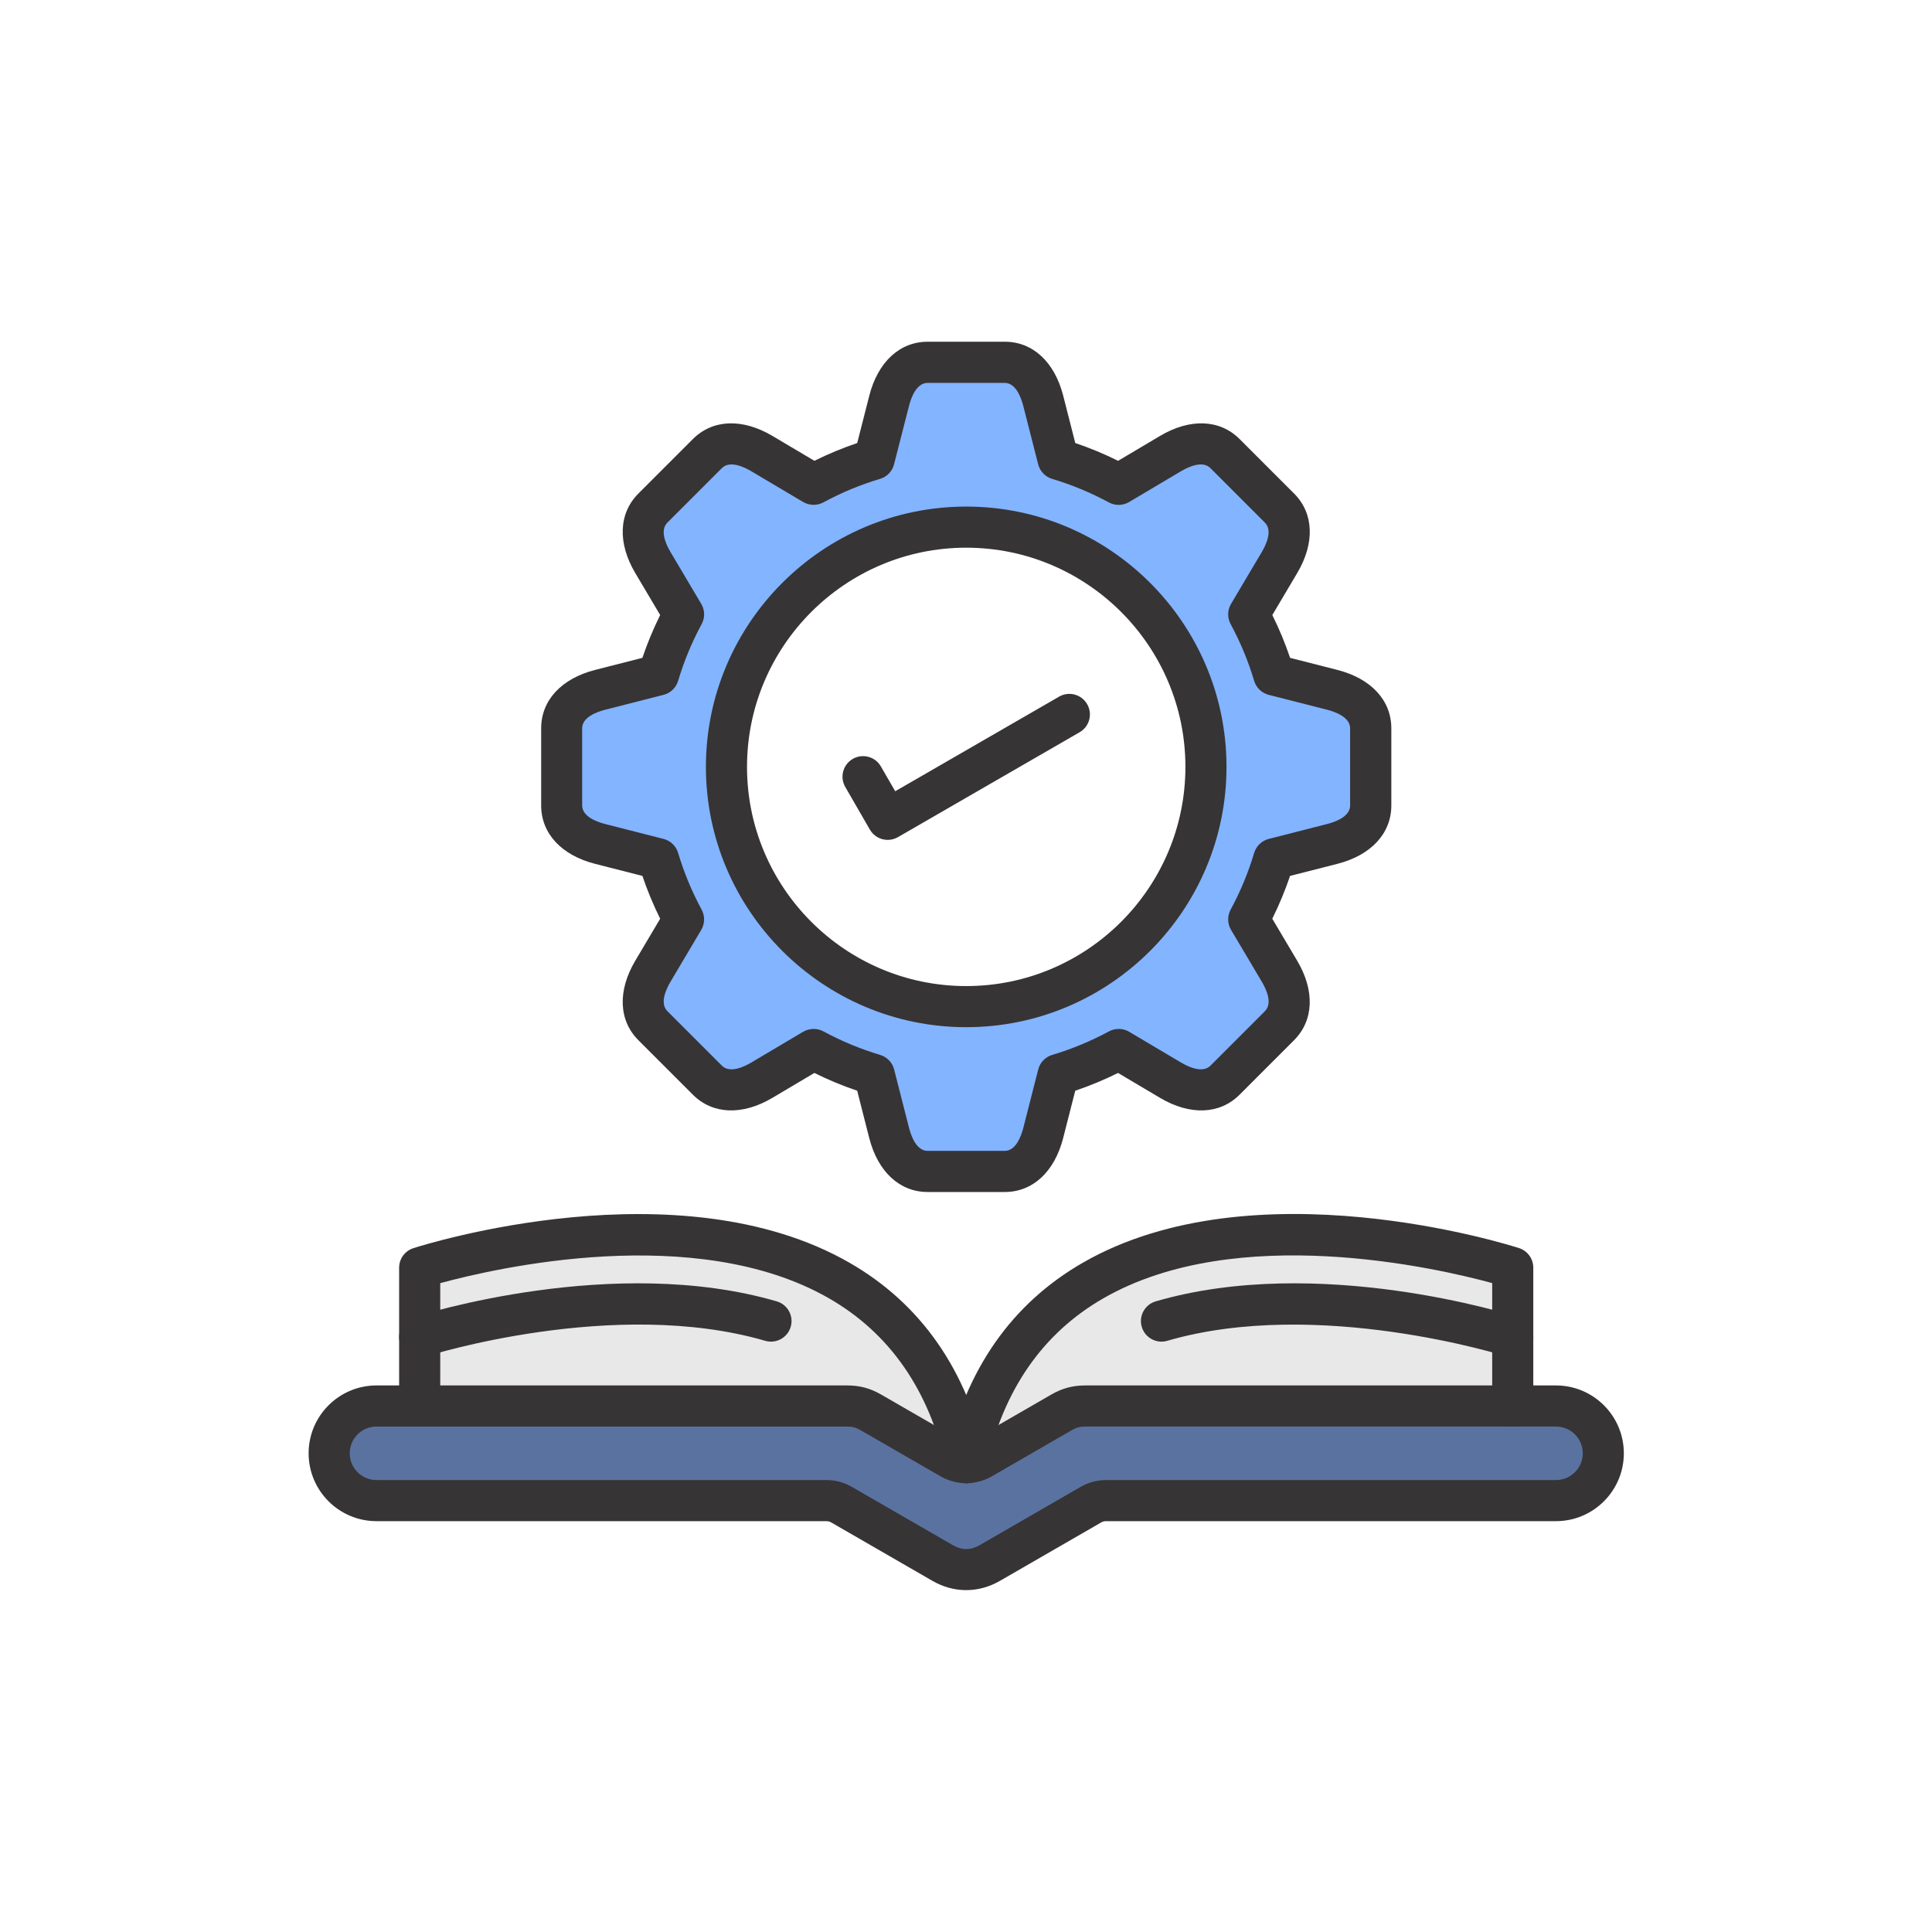
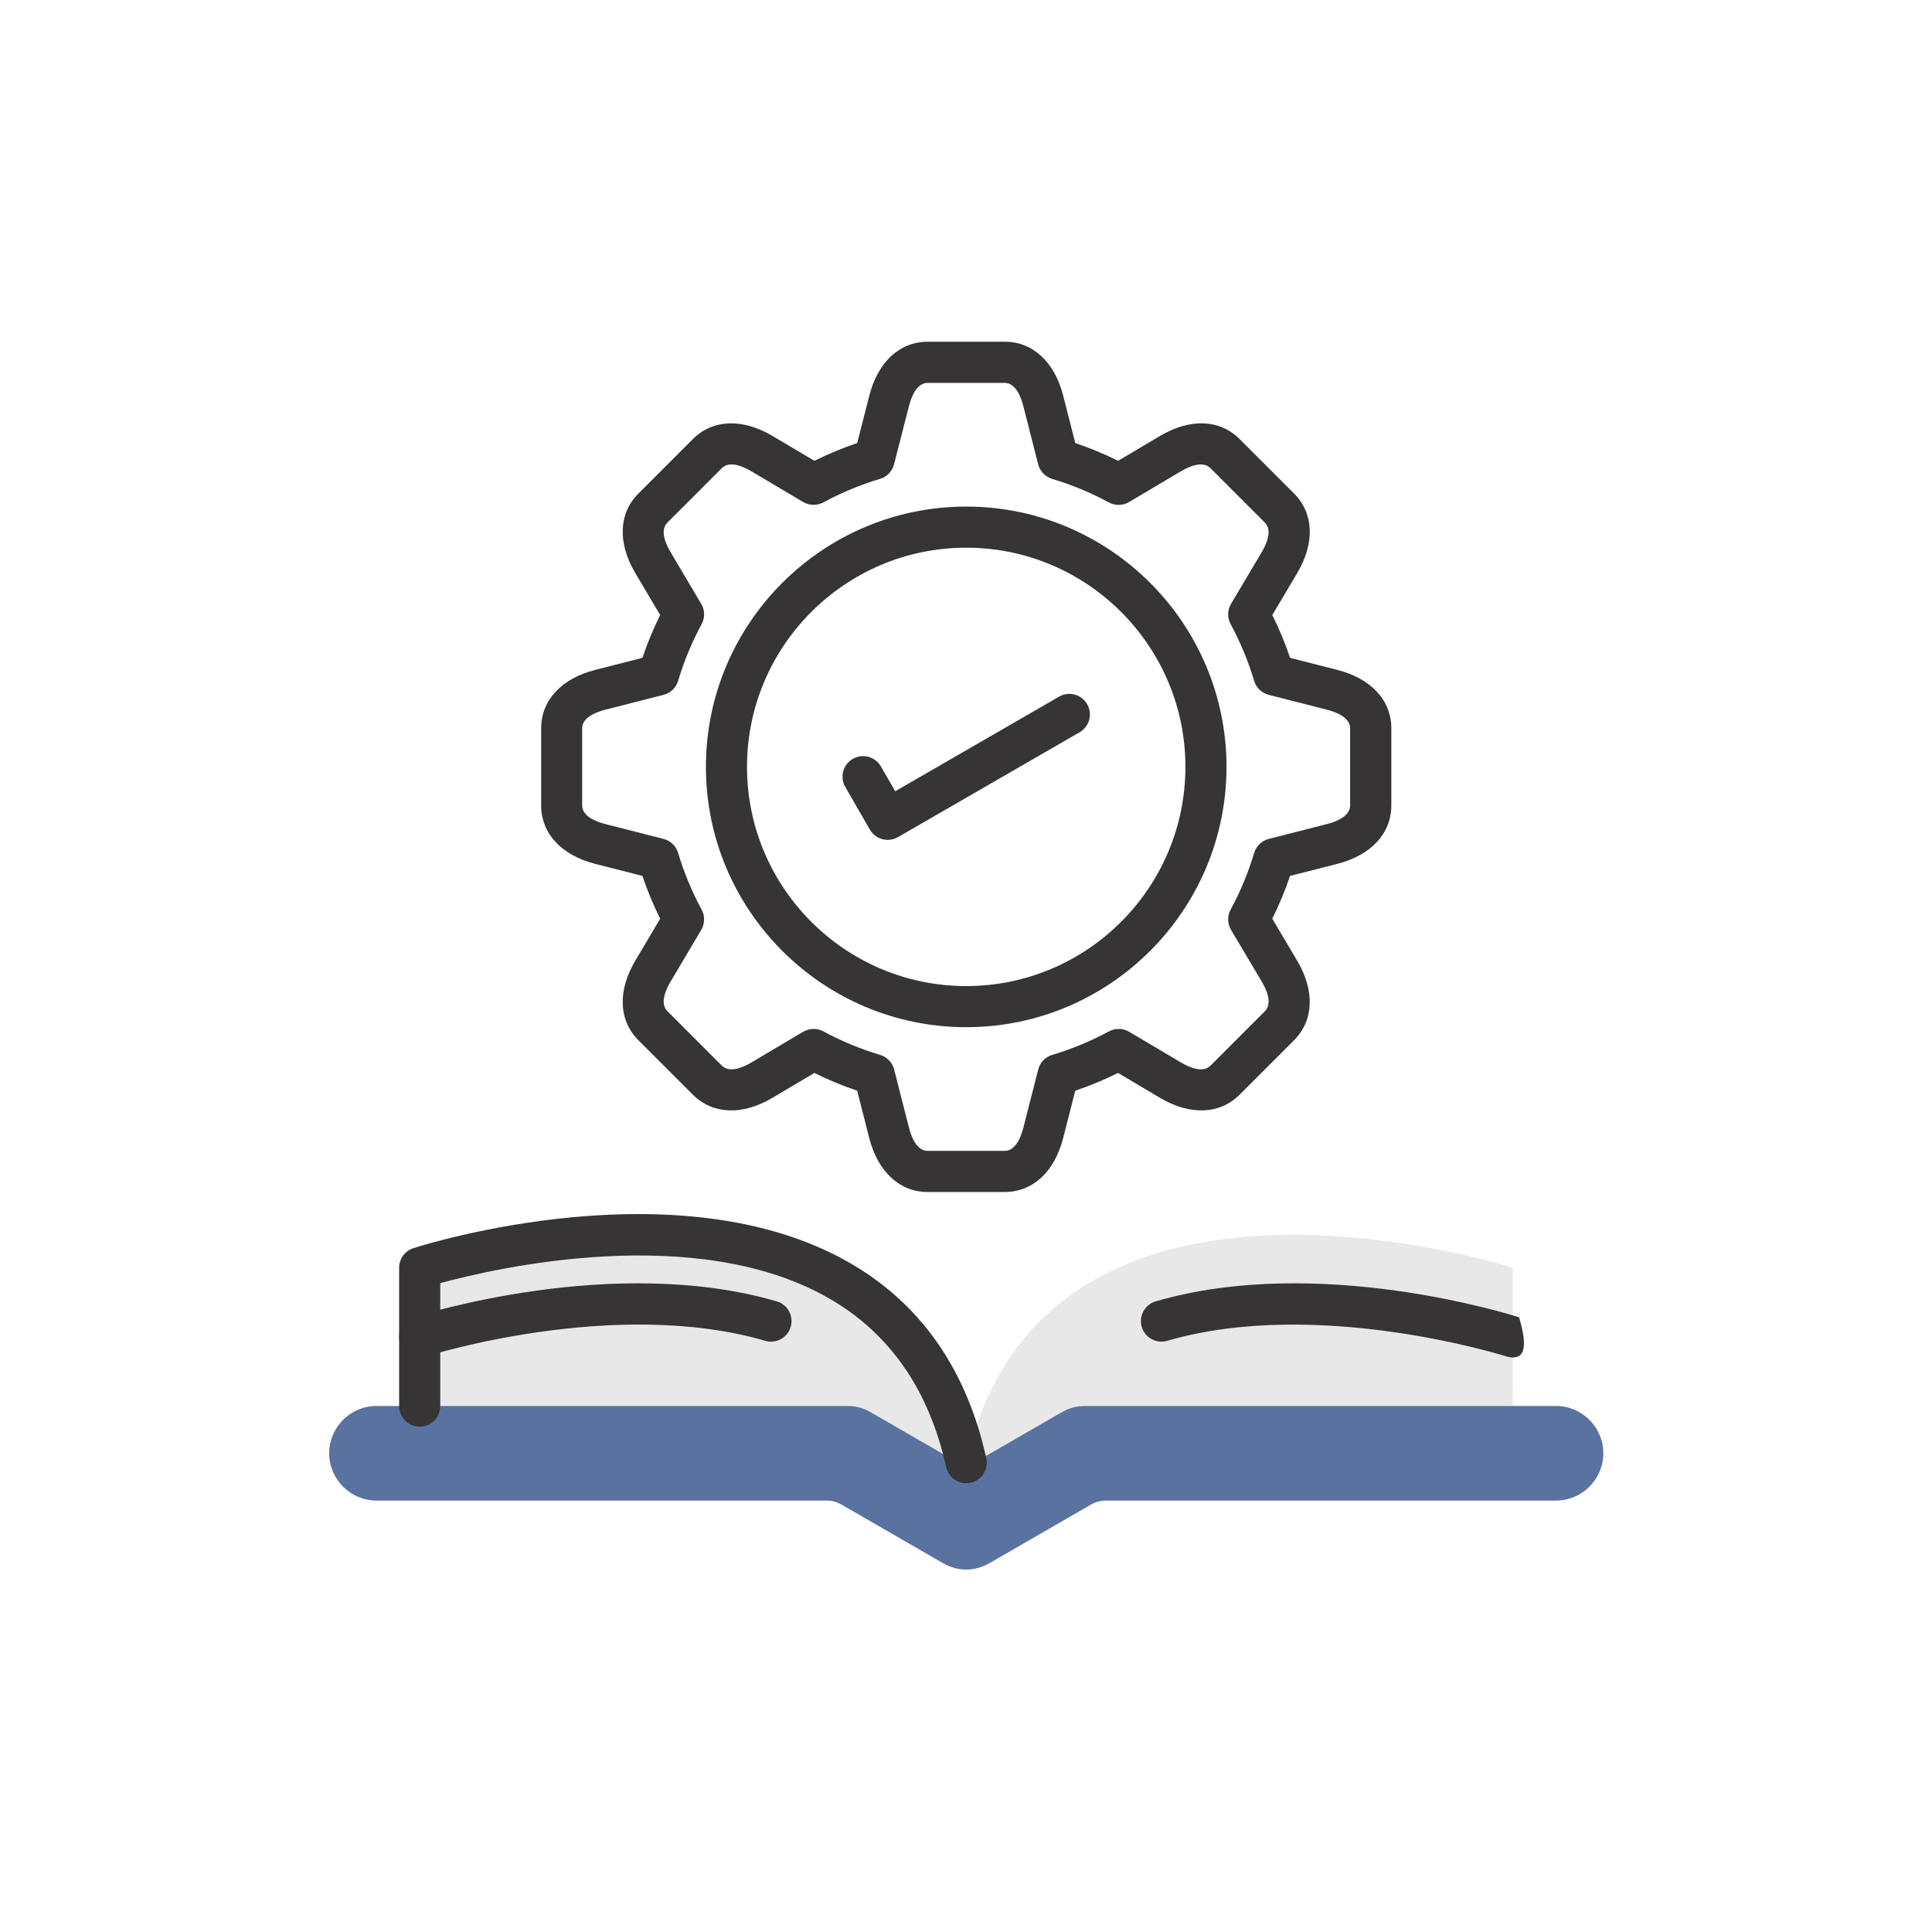
<svg xmlns="http://www.w3.org/2000/svg" version="1.0" preserveAspectRatio="xMidYMid meet" height="800" viewBox="0 0 600 600" zoomAndPan="magnify" width="800">
  <defs>
    <clipPath id="789f8459f5">
-       <path clip-rule="nonzero" d="M 95.801 430 L 504.551 430 L 504.551 494 L 95.801 494 Z M 95.801 430" />
-     </clipPath>
+       </clipPath>
  </defs>
  <rect fill-opacity="1" height="720" y="-60" fill="#ffffff" width="720" x="-60" />
  <rect fill-opacity="1" height="720" y="-60" fill="#ffffff" width="720" x="-60" />
-   <path fill-rule="nonzero" fill-opacity="1" d="M 323.996 351.84 L 328.617 333.723 C 335.199 331.762 341.492 329.125 347.43 325.926 L 363.52 335.465 C 369.18 338.82 375.785 340.117 380.438 335.465 L 397.355 318.547 C 402.012 313.891 400.715 307.277 397.355 301.625 L 387.805 285.539 C 391.02 279.609 393.645 273.309 395.605 266.727 L 413.723 262.105 C 420.102 260.477 425.688 256.719 425.688 250.141 L 425.688 226.207 C 425.688 219.625 420.094 215.871 413.723 214.242 L 395.605 209.621 C 393.645 203.039 391.02 196.746 387.805 190.809 L 397.344 174.719 C 400.703 169.059 402 162.453 397.344 157.801 L 380.426 140.883 C 375.773 136.227 369.16 137.523 363.508 140.883 L 347.422 150.434 C 341.48 147.219 335.188 144.594 328.605 142.633 L 323.977 124.516 C 322.348 118.137 318.59 112.551 312.008 112.551 L 288.078 112.551 C 281.496 112.551 277.738 118.145 276.109 124.516 L 271.48 142.633 C 264.898 144.594 258.605 147.219 252.668 150.434 L 236.578 140.883 C 230.918 137.523 224.312 136.227 219.66 140.883 L 202.742 157.801 C 198.086 162.453 199.383 169.07 202.742 174.719 L 212.281 190.809 C 209.066 196.746 206.441 203.039 204.48 209.621 L 186.367 214.242 C 179.984 215.871 174.398 219.625 174.398 226.207 L 174.398 250.141 C 174.398 256.719 179.996 260.477 186.367 262.105 L 204.48 266.727 C 206.441 273.309 209.078 279.602 212.281 285.539 L 202.742 301.625 C 199.383 307.289 198.086 313.891 202.742 318.547 L 219.66 335.465 C 224.312 340.117 230.93 338.82 236.578 335.465 L 252.668 325.914 C 258.594 329.125 264.898 331.754 271.48 333.715 L 276.102 351.828 C 277.73 358.211 281.484 363.793 288.066 363.793 L 312 363.793 C 318.613 363.805 322.367 358.223 323.996 351.84 Z M 374.52 238.16 C 374.52 279.277 341.184 312.617 300.066 312.617 C 258.949 312.617 225.609 279.277 225.609 238.16 C 225.609 197.047 258.949 163.707 300.066 163.707 C 341.184 163.707 374.52 197.047 374.52 238.16 Z M 374.52 238.16" fill="#83b4ff" />
  <path fill-rule="nonzero" fill-opacity="1" d="M 374.52 238.16 C 374.52 239.379 374.492 240.598 374.43 241.816 C 374.371 243.031 374.281 244.246 374.164 245.461 C 374.043 246.672 373.895 247.883 373.715 249.086 C 373.535 250.293 373.328 251.492 373.09 252.688 C 372.852 253.883 372.586 255.07 372.289 256.254 C 371.992 257.434 371.668 258.609 371.316 259.773 C 370.961 260.941 370.578 262.098 370.168 263.246 C 369.758 264.395 369.32 265.527 368.852 266.656 C 368.387 267.781 367.895 268.895 367.371 269.996 C 366.852 271.098 366.305 272.184 365.73 273.262 C 365.156 274.336 364.555 275.395 363.93 276.441 C 363.301 277.484 362.648 278.516 361.973 279.527 C 361.297 280.539 360.594 281.535 359.867 282.516 C 359.145 283.492 358.395 284.453 357.621 285.395 C 356.848 286.34 356.051 287.262 355.234 288.164 C 354.414 289.066 353.574 289.949 352.715 290.809 C 351.852 291.672 350.969 292.512 350.066 293.328 C 349.164 294.148 348.242 294.945 347.301 295.719 C 346.359 296.488 345.398 297.238 344.418 297.965 C 343.441 298.691 342.445 299.395 341.43 300.07 C 340.418 300.746 339.387 301.398 338.344 302.023 C 337.297 302.652 336.238 303.25 335.164 303.824 C 334.09 304.402 333 304.949 331.898 305.469 C 330.797 305.988 329.684 306.484 328.559 306.949 C 327.434 307.418 326.297 307.855 325.148 308.266 C 324 308.676 322.844 309.059 321.68 309.41 C 320.512 309.766 319.34 310.09 318.156 310.387 C 316.973 310.684 315.785 310.949 314.59 311.188 C 313.395 311.426 312.195 311.633 310.988 311.812 C 309.785 311.992 308.574 312.141 307.363 312.258 C 306.152 312.379 304.938 312.469 303.719 312.527 C 302.5 312.586 301.285 312.617 300.066 312.617 C 298.848 312.617 297.629 312.586 296.41 312.527 C 295.195 312.469 293.98 312.379 292.766 312.258 C 291.555 312.141 290.344 311.992 289.141 311.812 C 287.934 311.633 286.734 311.426 285.539 311.188 C 284.344 310.949 283.156 310.684 281.973 310.387 C 280.793 310.09 279.617 309.766 278.453 309.41 C 277.285 309.059 276.129 308.676 274.98 308.266 C 273.836 307.855 272.699 307.418 271.574 306.949 C 270.445 306.484 269.332 305.988 268.23 305.469 C 267.129 304.949 266.043 304.398 264.969 303.824 C 263.891 303.25 262.832 302.652 261.789 302.023 C 260.742 301.398 259.715 300.746 258.699 300.07 C 257.688 299.395 256.691 298.691 255.711 297.965 C 254.734 297.238 253.773 296.488 252.832 295.719 C 251.891 294.945 250.965 294.148 250.062 293.328 C 249.16 292.512 248.277 291.672 247.418 290.809 C 246.555 289.949 245.715 289.066 244.898 288.164 C 244.078 287.262 243.285 286.34 242.512 285.395 C 241.738 284.453 240.988 283.492 240.262 282.516 C 239.535 281.535 238.836 280.539 238.156 279.527 C 237.48 278.516 236.828 277.484 236.203 276.441 C 235.574 275.395 234.977 274.336 234.402 273.262 C 233.828 272.184 233.277 271.098 232.758 269.996 C 232.238 268.895 231.742 267.781 231.277 266.656 C 230.812 265.527 230.371 264.395 229.961 263.246 C 229.551 262.098 229.168 260.941 228.816 259.773 C 228.461 258.609 228.137 257.434 227.84 256.254 C 227.543 255.07 227.277 253.883 227.039 252.688 C 226.801 251.492 226.594 250.293 226.414 249.086 C 226.238 247.883 226.086 246.672 225.969 245.461 C 225.848 244.246 225.758 243.031 225.699 241.816 C 225.641 240.598 225.609 239.379 225.609 238.16 C 225.609 236.945 225.641 235.727 225.699 234.508 C 225.758 233.293 225.848 232.078 225.969 230.863 C 226.086 229.652 226.238 228.441 226.414 227.238 C 226.594 226.031 226.801 224.832 227.039 223.637 C 227.277 222.441 227.543 221.254 227.84 220.07 C 228.137 218.887 228.461 217.715 228.816 216.547 C 229.168 215.383 229.551 214.227 229.961 213.078 C 230.371 211.93 230.812 210.793 231.277 209.668 C 231.742 208.543 232.238 207.43 232.758 206.328 C 233.277 205.227 233.828 204.137 234.402 203.062 C 234.977 201.988 235.574 200.93 236.203 199.883 C 236.828 198.84 237.48 197.809 238.156 196.797 C 238.836 195.785 239.535 194.789 240.262 193.809 C 240.988 192.828 241.738 191.871 242.512 190.93 C 243.285 189.984 244.078 189.062 244.898 188.16 C 245.715 187.258 246.555 186.375 247.418 185.516 C 248.277 184.652 249.16 183.812 250.062 182.992 C 250.965 182.176 251.891 181.379 252.832 180.605 C 253.773 179.832 254.734 179.086 255.711 178.359 C 256.691 177.633 257.688 176.93 258.699 176.254 C 259.715 175.578 260.742 174.926 261.789 174.301 C 262.832 173.672 263.891 173.074 264.969 172.496 C 266.043 171.922 267.129 171.375 268.23 170.855 C 269.332 170.332 270.445 169.84 271.574 169.375 C 272.699 168.906 273.836 168.469 274.98 168.059 C 276.129 167.648 277.285 167.266 278.453 166.914 C 279.617 166.559 280.793 166.234 281.973 165.938 C 283.156 165.641 284.344 165.375 285.539 165.137 C 286.734 164.898 287.934 164.691 289.141 164.512 C 290.344 164.332 291.555 164.184 292.766 164.066 C 293.98 163.945 295.195 163.855 296.41 163.797 C 297.629 163.734 298.848 163.707 300.066 163.707 C 301.285 163.707 302.5 163.734 303.719 163.797 C 304.938 163.855 306.152 163.945 307.363 164.066 C 308.574 164.184 309.785 164.332 310.988 164.512 C 312.195 164.691 313.395 164.898 314.59 165.137 C 315.785 165.375 316.973 165.641 318.156 165.938 C 319.34 166.234 320.512 166.559 321.68 166.914 C 322.844 167.266 324 167.648 325.148 168.059 C 326.297 168.469 327.434 168.906 328.559 169.375 C 329.684 169.84 330.797 170.332 331.898 170.855 C 333 171.375 334.09 171.922 335.164 172.496 C 336.238 173.074 337.297 173.672 338.344 174.301 C 339.387 174.926 340.418 175.578 341.43 176.254 C 342.445 176.93 343.441 177.633 344.418 178.359 C 345.398 179.086 346.359 179.832 347.301 180.605 C 348.242 181.379 349.164 182.176 350.066 182.992 C 350.969 183.812 351.852 184.652 352.715 185.516 C 353.574 186.375 354.414 187.258 355.234 188.16 C 356.051 189.062 356.848 189.984 357.621 190.93 C 358.395 191.871 359.145 192.828 359.867 193.809 C 360.594 194.789 361.297 195.785 361.973 196.797 C 362.648 197.809 363.301 198.84 363.93 199.883 C 364.555 200.93 365.156 201.988 365.73 203.062 C 366.305 204.137 366.852 205.227 367.371 206.328 C 367.895 207.43 368.387 208.543 368.852 209.668 C 369.32 210.793 369.758 211.93 370.168 213.078 C 370.578 214.227 370.961 215.383 371.316 216.547 C 371.668 217.715 371.992 218.887 372.289 220.07 C 372.586 221.254 372.852 222.441 373.09 223.637 C 373.328 224.832 373.535 226.031 373.715 227.238 C 373.895 228.441 374.043 229.652 374.164 230.863 C 374.281 232.078 374.371 233.293 374.43 234.508 C 374.492 235.727 374.52 236.945 374.52 238.16 Z M 374.52 238.16" fill="#ffffff" />
  <path fill-rule="nonzero" fill-opacity="1" d="M 130.336 415.184 L 130.336 436.645 L 263.102 436.645 C 265.863 436.645 268.055 437.23 270.449 438.617 L 295.234 452.922 C 298.316 454.691 301.828 454.691 304.906 452.922 L 329.691 438.617 C 332.086 437.23 334.281 436.645 337.039 436.645 L 469.805 436.645 L 469.805 393.699 C 469.805 393.699 323.809 346.73 300.078 454.25 C 276.344 346.73 130.348 393.699 130.348 393.699 L 130.348 415.184 Z M 130.336 415.184" fill="#e8e8e8" />
  <path fill-rule="nonzero" fill-opacity="1" d="M 329.68 438.605 L 304.895 452.91 C 301.816 454.684 298.305 454.684 295.223 452.91 L 270.438 438.605 C 268.047 437.219 265.852 436.633 263.094 436.633 L 116.918 436.633 C 108.84 436.633 102.227 443.246 102.227 451.324 C 102.227 459.402 108.84 466.016 116.918 466.016 L 256.578 466.016 C 258.352 466.016 259.879 466.426 261.418 467.312 L 292.73 485.383 C 297.484 488.133 302.668 488.133 307.422 485.383 L 338.734 467.312 C 340.273 466.426 341.793 466.016 343.574 466.016 L 483.234 466.016 C 491.312 466.016 497.926 459.402 497.926 451.324 C 497.926 443.246 491.312 436.633 483.234 436.633 L 337.027 436.633 C 334.27 436.645 332.074 437.23 329.68 438.605 Z M 329.68 438.605" fill="#5a72a0" />
  <path fill-rule="nonzero" fill-opacity="1" d="M 312.031 370.188 L 288.098 370.188 C 279.414 370.188 272.633 363.918 269.949 353.426 L 266.207 338.734 C 261.664 337.203 257.219 335.352 252.91 333.215 L 239.871 340.949 C 230.551 346.477 221.32 346.113 215.184 339.973 L 198.266 323.055 C 192.125 316.918 191.762 307.688 197.289 298.359 L 205.023 285.316 C 202.887 281.02 201.035 276.562 199.504 272.023 L 184.824 268.277 C 174.32 265.594 168.062 258.816 168.062 250.129 L 168.062 226.195 C 168.062 217.508 174.332 210.73 184.824 208.047 L 199.504 204.301 C 201.035 199.758 202.887 195.305 205.023 191.008 L 197.289 177.965 C 191.762 168.648 192.125 159.418 198.266 153.27 L 215.184 136.352 C 221.32 130.211 230.551 129.848 239.879 135.375 L 252.922 143.109 C 257.219 140.969 261.676 139.133 266.215 137.59 L 269.961 122.898 C 272.645 112.395 279.422 106.125 288.109 106.125 L 312.043 106.125 C 320.73 106.125 327.508 112.395 330.191 122.898 L 333.938 137.59 C 338.48 139.121 342.934 140.969 347.23 143.109 L 360.273 135.375 C 369.59 129.848 378.82 130.211 384.969 136.352 L 401.887 153.27 C 408.027 159.406 408.391 168.637 402.863 177.965 L 395.129 191.008 C 397.27 195.305 399.117 199.758 400.648 204.301 L 415.328 208.047 C 425.832 210.73 432.09 217.508 432.09 226.195 L 432.09 250.129 C 432.09 258.816 425.82 265.594 415.328 268.277 L 400.637 272.023 C 399.105 276.562 397.258 281.008 395.117 285.316 L 402.852 298.359 C 408.379 307.676 408.016 316.906 401.875 323.055 L 384.957 339.973 C 378.82 346.113 369.578 346.477 360.262 340.949 L 347.219 333.215 C 342.922 335.352 338.469 337.191 333.926 338.734 L 330.18 353.414 C 327.5 363.918 320.719 370.188 312.031 370.188 Z M 252.699 319.543 C 253.742 319.543 254.781 319.797 255.734 320.309 C 261.34 323.344 267.258 325.793 273.328 327.609 C 275.48 328.25 277.129 329.969 277.684 332.141 L 282.305 350.254 C 282.992 352.926 284.641 357.414 288.09 357.414 L 312.02 357.414 C 315.465 357.414 317.117 352.926 317.805 350.254 L 322.426 332.141 C 322.977 329.969 324.629 328.238 326.777 327.609 C 332.859 325.793 338.789 323.332 344.383 320.309 C 346.355 319.242 348.75 319.289 350.676 320.43 L 366.766 329.969 C 369.137 331.375 373.492 333.383 375.918 330.945 L 392.836 314.023 C 395.273 311.586 393.27 307.242 391.859 304.871 L 382.309 288.773 C 381.168 286.848 381.113 284.453 382.188 282.48 C 385.223 276.875 387.672 270.957 389.488 264.887 C 390.133 262.738 391.852 261.086 394.02 260.531 L 412.137 255.91 C 414.809 255.227 419.293 253.574 419.293 250.129 L 419.293 226.195 C 419.293 222.762 414.809 221.098 412.137 220.414 L 394.02 215.793 C 391.852 215.238 390.121 213.586 389.488 211.438 C 387.672 205.355 385.215 199.426 382.188 193.832 C 381.125 191.859 381.168 189.465 382.309 187.539 L 391.852 171.449 C 393.258 169.078 395.262 164.727 392.824 162.301 L 375.906 145.379 C 373.469 142.941 369.125 144.949 366.754 146.355 L 350.656 155.906 C 348.727 157.047 346.336 157.102 344.363 156.027 C 338.754 152.992 332.84 150.543 326.766 148.727 C 324.617 148.082 322.969 146.367 322.414 144.195 L 317.793 126.078 C 317.105 123.41 315.453 118.91 312.008 118.91 L 288.078 118.91 C 284.641 118.91 282.98 123.398 282.293 126.07 L 277.66 144.184 C 277.109 146.355 275.457 148.082 273.309 148.715 C 267.227 150.531 261.309 152.98 255.715 156.016 C 253.742 157.082 251.348 157.035 249.418 155.895 L 233.332 146.355 C 230.961 144.949 226.617 142.941 224.18 145.379 L 207.262 162.301 C 204.824 164.738 206.828 169.078 208.238 171.449 L 217.777 187.539 C 218.918 189.465 218.973 191.859 217.898 193.832 C 214.863 199.438 212.414 205.355 210.598 211.438 C 209.953 213.586 208.238 215.238 206.066 215.793 L 187.949 220.414 C 185.281 221.098 180.793 222.75 180.793 226.195 L 180.793 250.129 C 180.793 253.574 185.281 255.227 187.949 255.91 L 206.066 260.531 C 208.238 261.086 209.965 262.738 210.598 264.887 C 212.414 270.969 214.875 276.898 217.898 282.492 C 218.961 284.465 218.918 286.855 217.777 288.785 L 208.238 304.871 C 206.828 307.242 204.824 311.598 207.262 314.023 L 224.18 330.945 C 226.617 333.383 230.961 331.375 233.332 329.969 L 249.43 320.418 C 250.449 319.84 251.57 319.543 252.699 319.543 Z M 252.699 319.543" fill="#373435" />
  <path fill-rule="nonzero" fill-opacity="1" d="M 300.066 319 C 255.492 319 219.227 282.734 219.227 238.16 C 219.227 193.59 255.492 157.324 300.066 157.324 C 344.641 157.324 380.902 193.59 380.902 238.16 C 380.902 282.734 344.641 319 300.066 319 Z M 300.066 170.09 C 262.527 170.09 231.992 200.625 231.992 238.16 C 231.992 275.699 262.527 306.234 300.066 306.234 C 337.602 306.234 368.141 275.699 368.141 238.16 C 368.141 200.625 337.602 170.09 300.066 170.09 Z M 300.066 170.09" fill="#373435" />
  <path fill-rule="nonzero" fill-opacity="1" d="M 275.68 260.832 C 273.473 260.832 271.324 259.691 270.148 257.641 L 262.504 244.398 C 260.742 241.352 261.785 237.441 264.844 235.68 C 267.902 233.918 271.801 234.961 273.562 238.02 L 278.016 245.73 L 328.906 216.348 C 331.965 214.586 335.863 215.625 337.625 218.684 C 339.387 221.742 338.348 225.641 335.289 227.402 L 278.871 259.977 C 277.863 260.555 276.766 260.832 275.68 260.832 Z M 275.68 260.832" fill="#373435" />
  <g clip-path="url(#789f8459f5)">
-     <path fill-rule="nonzero" fill-opacity="1" d="M 300.066 493.828 C 296.477 493.828 292.875 492.863 289.527 490.922 L 258.219 472.852 C 257.641 472.52 257.23 472.41 256.566 472.41 L 116.918 472.41 C 105.297 472.41 95.844 462.957 95.844 451.336 C 95.844 439.715 105.297 430.262 116.918 430.262 L 263.102 430.262 C 267.004 430.262 270.262 431.137 273.641 433.086 L 298.426 447.391 C 299.535 448.035 300.609 448.035 301.715 447.391 L 326.5 433.086 C 329.879 431.137 333.137 430.262 337.039 430.262 L 483.223 430.262 C 494.848 430.262 504.297 439.715 504.297 451.336 C 504.297 462.957 494.848 472.41 483.223 472.41 L 343.555 472.41 C 342.898 472.41 342.477 472.52 341.902 472.852 L 310.59 490.922 C 307.258 492.852 303.656 493.828 300.066 493.828 Z M 116.918 443.027 C 112.332 443.027 108.609 446.75 108.609 451.336 C 108.609 455.922 112.332 459.645 116.918 459.645 L 256.578 459.645 C 259.469 459.645 262.094 460.344 264.609 461.797 L 295.922 479.867 C 298.715 481.484 301.438 481.484 304.23 479.867 L 335.543 461.797 C 338.047 460.344 340.672 459.645 343.574 459.645 L 483.234 459.645 C 487.82 459.645 491.547 455.922 491.547 451.336 C 491.547 446.75 487.82 443.027 483.234 443.027 L 337.027 443.027 C 335.387 443.027 334.301 443.312 332.871 444.145 L 308.086 458.449 C 303.059 461.352 297.062 461.352 292.031 458.449 L 267.246 444.145 C 265.816 443.324 264.73 443.035 263.094 443.035 L 116.918 443.035 Z M 116.918 443.027" fill="#373435" />
-   </g>
+     </g>
  <path fill-rule="nonzero" fill-opacity="1" d="M 300.055 460.621 C 297.129 460.621 294.48 458.594 293.828 455.613 C 288.543 431.668 276.309 414.043 257.465 403.215 C 216.035 379.406 153.746 393.855 136.719 398.496 L 136.719 436.676 C 136.719 440.199 133.859 443.059 130.336 443.059 C 126.812 443.059 123.953 440.199 123.953 436.676 L 123.953 393.699 C 123.953 390.93 125.738 388.469 128.387 387.629 C 131.719 386.551 210.742 361.68 263.789 392.137 C 285.906 404.836 300.211 425.266 306.293 452.875 C 307.055 456.32 304.875 459.723 301.438 460.488 C 300.973 460.578 300.52 460.621 300.055 460.621 Z M 300.055 460.621" fill="#373435" />
-   <path fill-rule="nonzero" fill-opacity="1" d="M 300.078 460.621 C 299.621 460.621 299.156 460.578 298.691 460.465 C 295.246 459.699 293.074 456.301 293.84 452.855 C 299.934 425.242 314.234 404.812 336.34 392.113 C 389.391 361.656 468.41 386.531 471.746 387.605 C 474.383 388.457 476.176 390.906 476.176 393.676 L 476.176 436.656 C 476.176 440.18 473.32 443.035 469.797 443.035 C 466.273 443.035 463.414 440.18 463.414 436.656 L 463.414 398.473 C 446.395 393.832 384.094 379.383 342.668 403.195 C 323.82 414.031 311.59 431.656 306.305 455.59 C 305.637 458.594 303 460.621 300.078 460.621 Z M 300.078 460.621" fill="#373435" />
  <path fill-rule="nonzero" fill-opacity="1" d="M 130.336 421.566 C 127.645 421.566 125.129 419.836 124.262 417.133 C 123.188 413.777 125.027 410.188 128.387 409.102 C 130.898 408.289 190.641 389.422 241.223 404.148 C 244.602 405.133 246.551 408.668 245.562 412.059 C 244.578 415.438 241.031 417.387 237.652 416.402 C 190.785 402.762 132.871 421.066 132.297 421.254 C 131.641 421.465 130.988 421.566 130.336 421.566 Z M 130.336 421.566" fill="#373435" />
-   <path fill-rule="nonzero" fill-opacity="1" d="M 469.797 421.566 C 469.152 421.566 468.488 421.465 467.844 421.254 C 467.113 421.023 409.191 402.805 362.488 416.402 C 359.109 417.387 355.562 415.438 354.578 412.059 C 353.59 408.68 355.543 405.133 358.922 404.148 C 409.5 389.422 469.23 408.289 471.758 409.102 C 475.113 410.176 476.953 413.777 475.879 417.133 C 474.992 419.848 472.488 421.566 469.797 421.566 Z M 469.797 421.566" fill="#373435" />
+   <path fill-rule="nonzero" fill-opacity="1" d="M 469.797 421.566 C 469.152 421.566 468.488 421.465 467.844 421.254 C 467.113 421.023 409.191 402.805 362.488 416.402 C 359.109 417.387 355.562 415.438 354.578 412.059 C 353.59 408.68 355.543 405.133 358.922 404.148 C 409.5 389.422 469.23 408.289 471.758 409.102 C 474.992 419.848 472.488 421.566 469.797 421.566 Z M 469.797 421.566" fill="#373435" />
</svg>